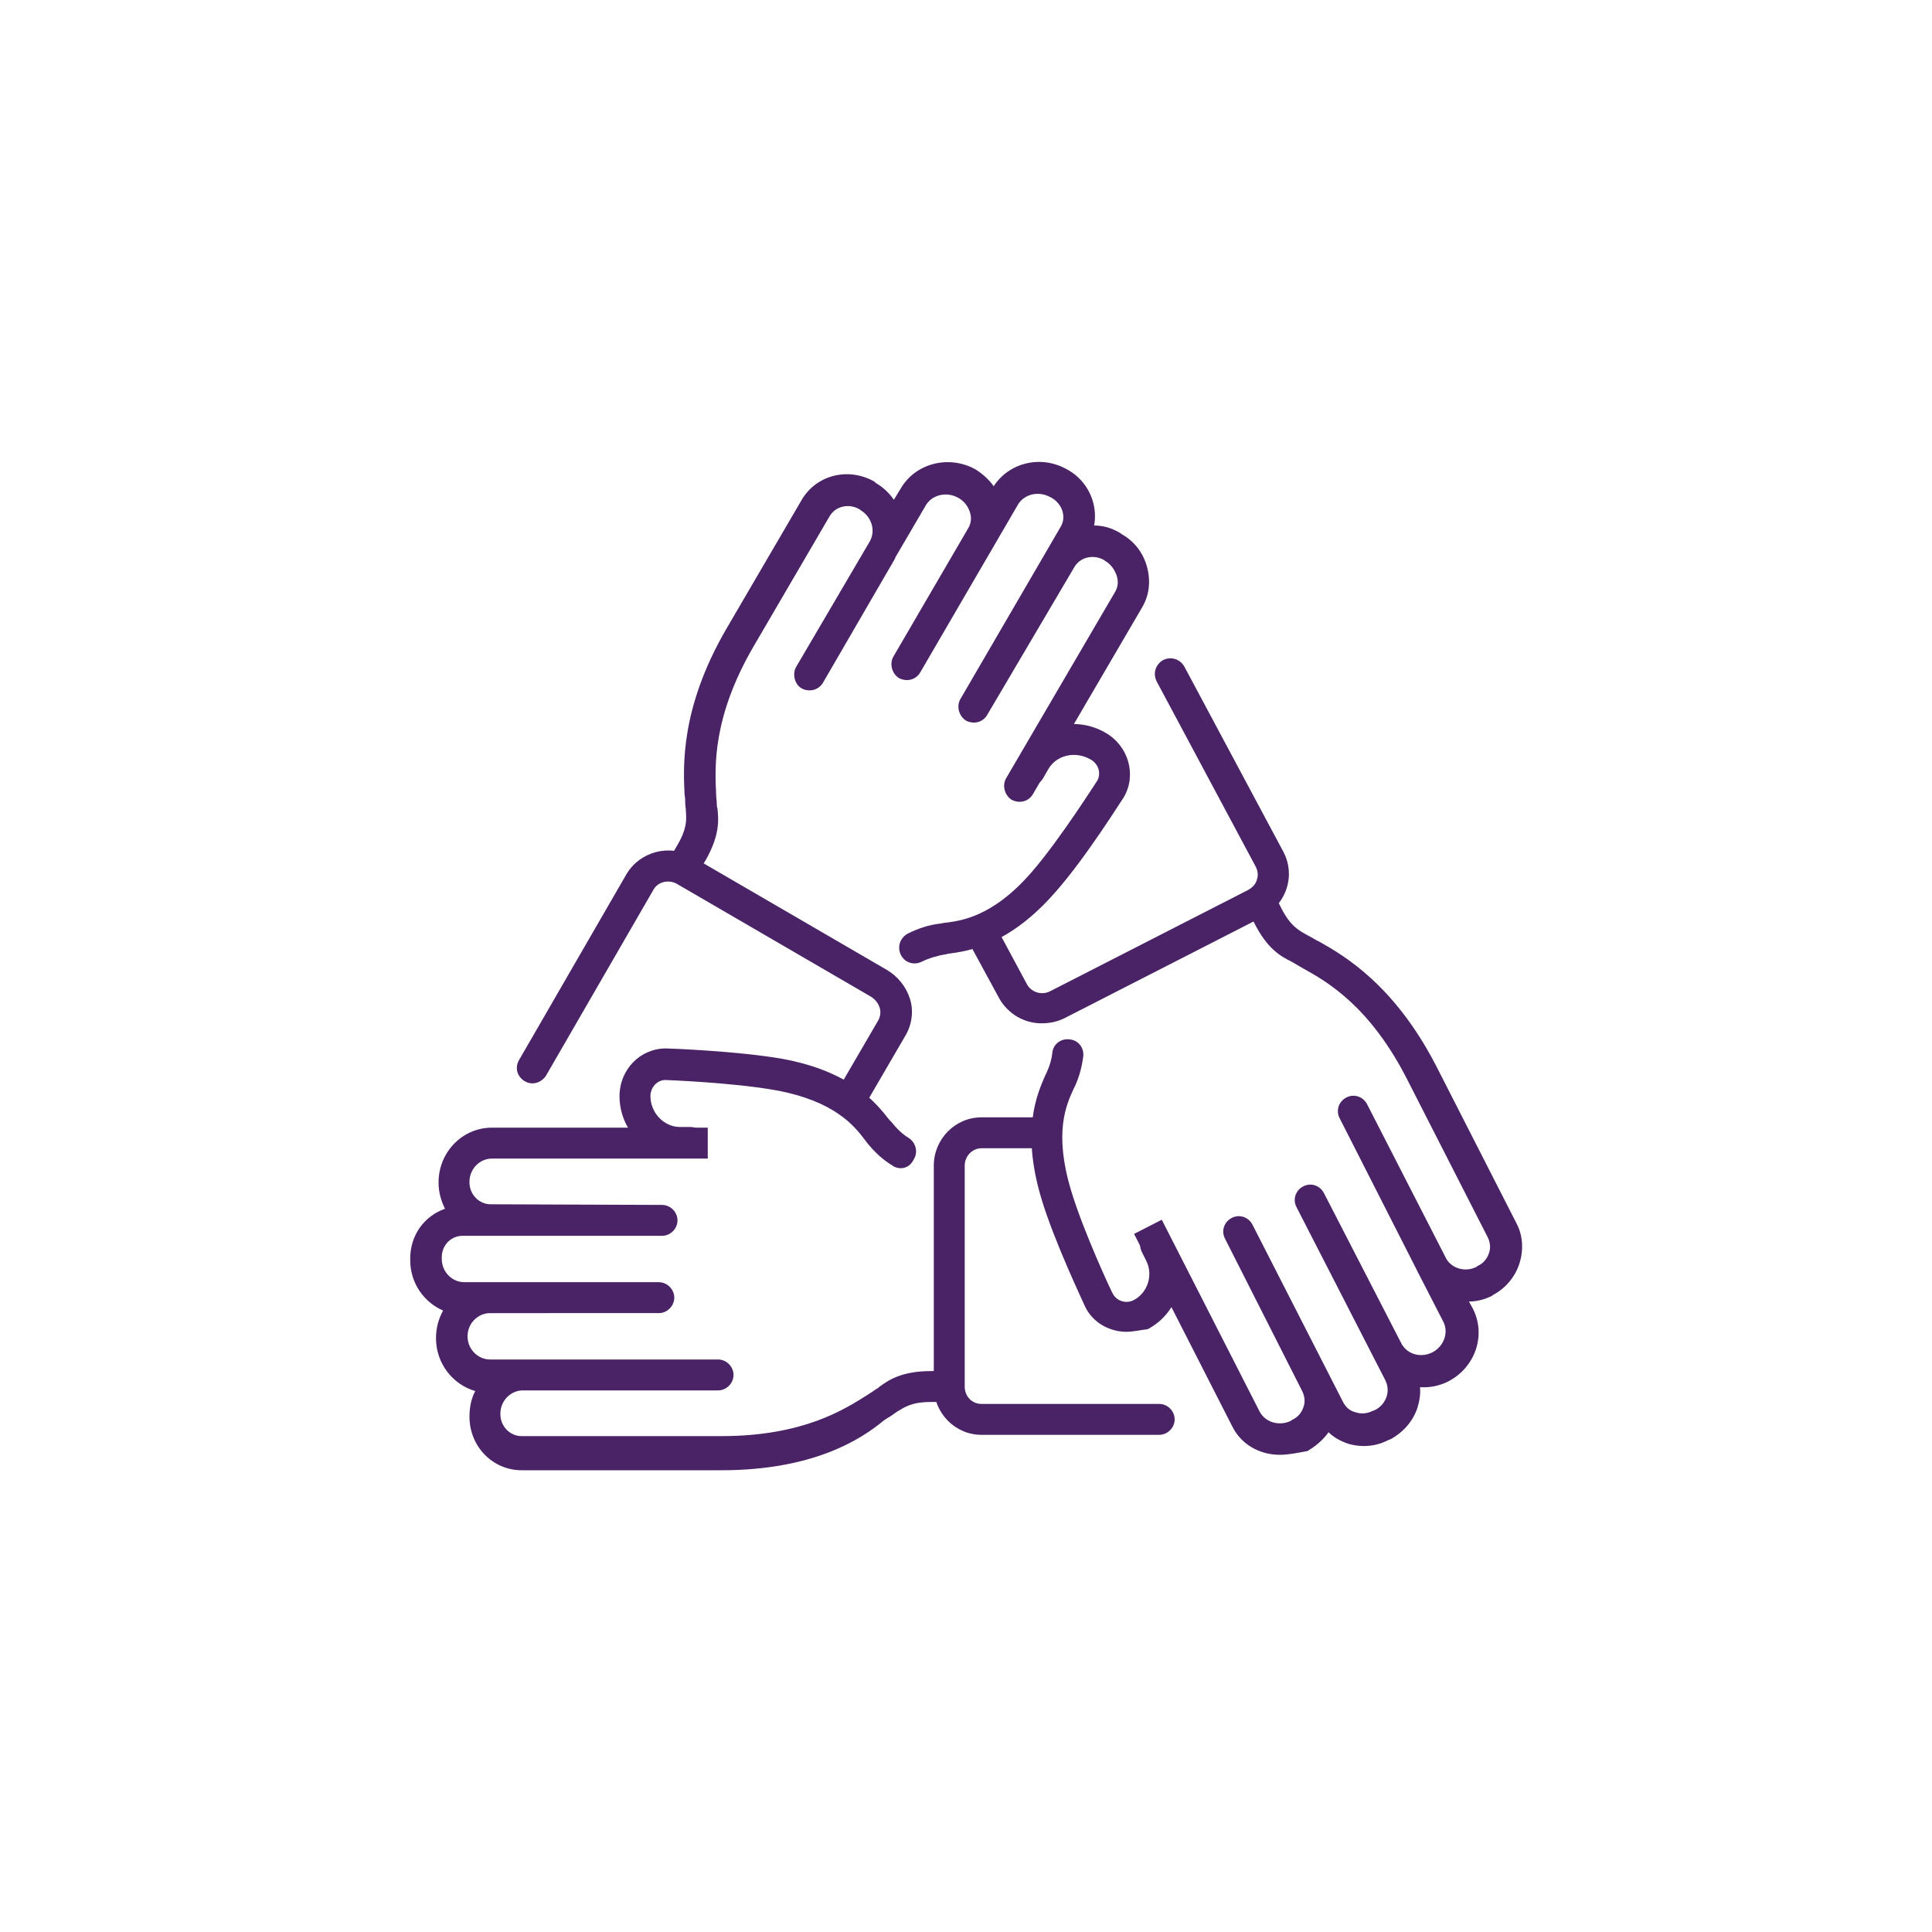
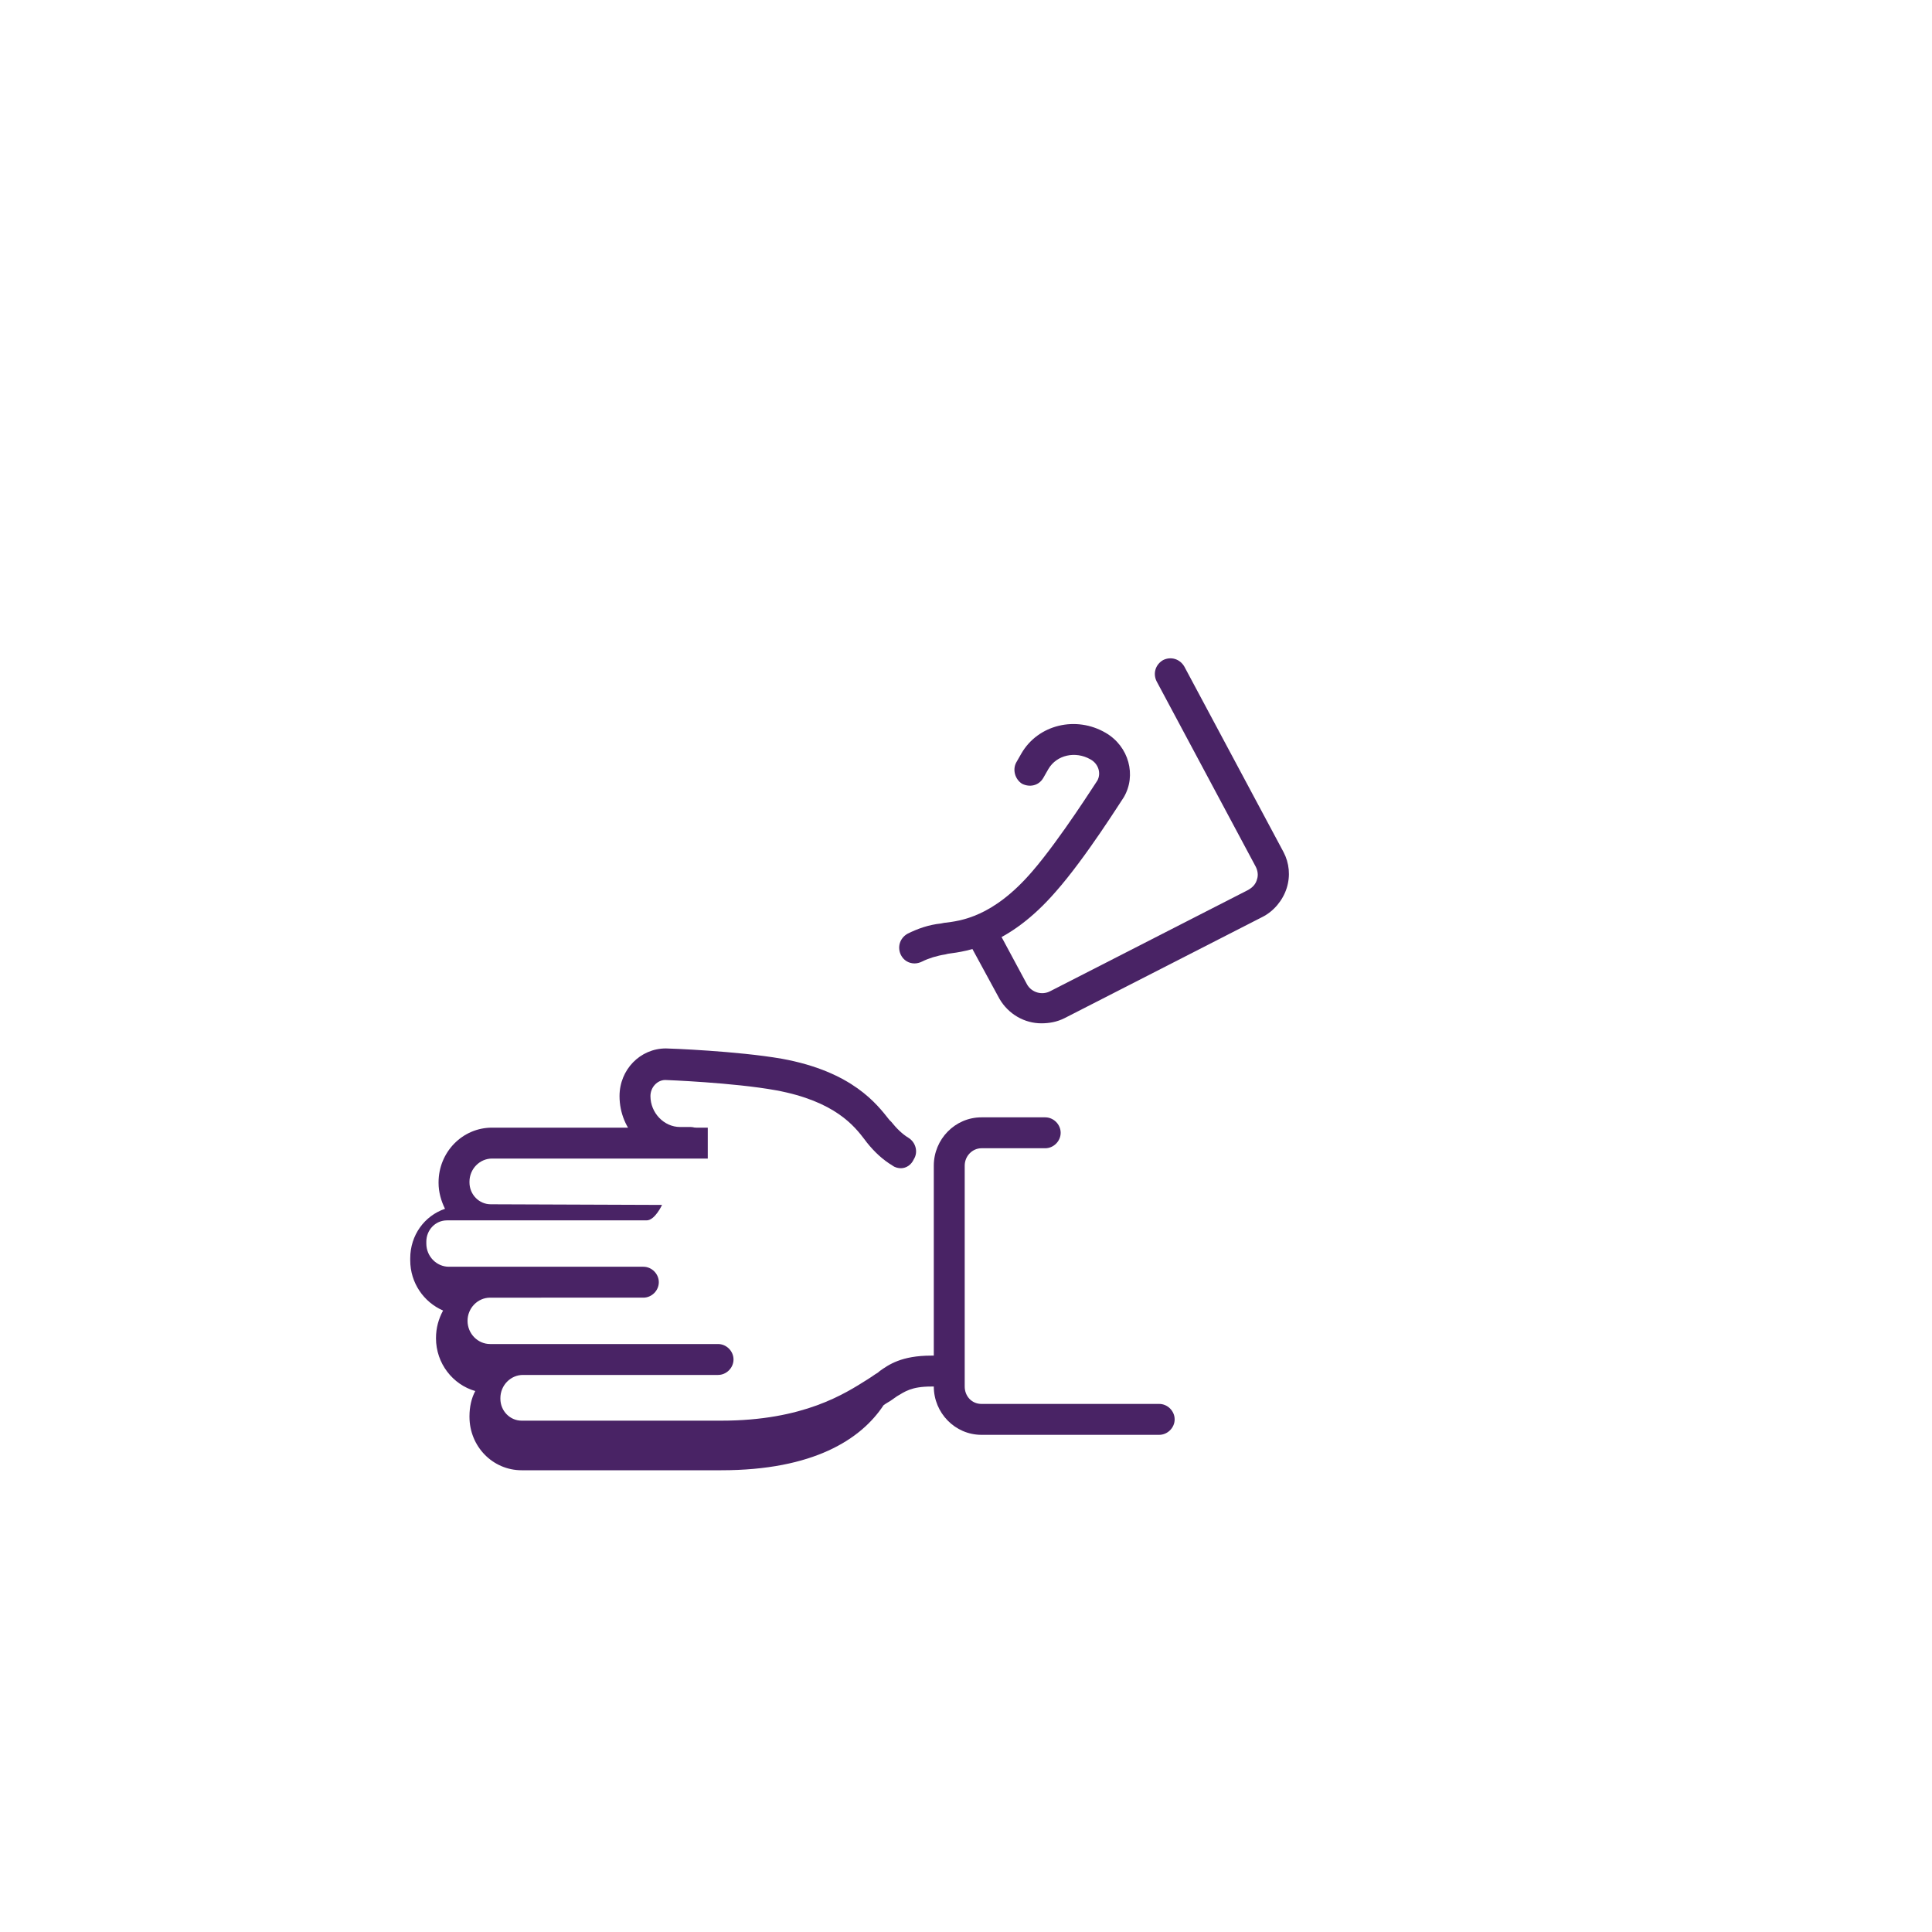
<svg xmlns="http://www.w3.org/2000/svg" version="1.1" id="Layer_1" x="0px" y="0px" viewBox="0 0 300 300" style="enable-background:new 0 0 300 300;" xml:space="preserve">
  <style type="text/css">
	.st0{fill:#492365;}
</style>
  <path class="st0" d="M161.7,158.9c-2.6,0-5.1-1.4-6.5-3.8l-5-9.2c-0.6-1.2-0.2-2.6,1-3.3c1.2-0.6,2.6-0.2,3.3,1l5,9.3  c0.7,1.2,2.3,1.7,3.6,1l30.7-15.7c0.7-0.4,1.2-0.9,1.4-1.7c0.2-0.6,0.1-1.3-0.2-1.9l-15.4-28.8c-0.6-1.2-0.2-2.6,1-3.3  c1.2-0.6,2.6-0.2,3.3,1l15.4,28.8c0.9,1.7,1.1,3.7,0.5,5.6c-0.6,1.9-2,3.6-3.8,4.5l-30.7,15.7C164.1,158.7,162.9,158.9,161.7,158.9  L161.7,158.9z" />
  <g>
-     <path class="st0" d="M105.9,137.2c-0.4,0-0.8-0.1-1.2-0.3c-1.2-0.7-1.5-2.1-0.9-3.3l1.4-2.4c1.5-2.6,1.4-3.9,1.3-5.3   c0-0.4-0.1-0.8-0.1-1.2c0-0.4,0-0.8-0.1-1.3c-0.2-4.3-0.7-13.3,6.4-25.6l11.8-20.2c2.3-3.9,7.3-5.1,11.3-2.8L136,75   c1.2,0.7,2.1,1.6,2.8,2.6l1.1-1.8c2.3-3.9,7.5-5.2,11.6-2.9c1.1,0.7,2.1,1.6,2.8,2.6c2.4-3.7,7.4-4.9,11.4-2.6l0.2,0.1   c3.1,1.8,4.6,5.3,4,8.6c1.4,0,2.8,0.4,4.1,1.2l0.1,0.1c2,1.1,3.4,2.9,4,5.1c0.6,2.2,0.4,4.4-0.8,6.4l-16.9,28.9   c-0.7,1.2-2.1,1.5-3.3,0.9c-1.1-0.7-1.5-2.2-0.9-3.3l16.9-28.9c0.5-0.8,0.6-1.7,0.3-2.6c-0.3-0.9-0.9-1.8-1.8-2.3l-0.1-0.1   c-1.7-1-3.8-0.5-4.7,1.1l-13.5,22.9c-0.7,1.2-2.1,1.5-3.3,0.9c-1.1-0.7-1.5-2.2-0.9-3.3l15.6-26.8c0.9-1.5,0.3-3.5-1.4-4.5   l-0.2-0.1c-1.8-1-4-0.5-5,1.1l-15.2,26.1c-0.7,1.2-2.1,1.5-3.3,0.9c-1.1-0.7-1.5-2.2-0.9-3.3l11.6-19.9c0.5-0.8,0.6-1.7,0.3-2.6   c-0.3-0.9-0.9-1.7-1.8-2.2c-1.8-1-4-0.5-5,1.1l-4.8,8.2c0,0,0,0,0,0.1L127.8,106c-0.7,1.2-2.2,1.5-3.3,0.9s-1.5-2.2-0.9-3.3   L135.1,84c0.9-1.7,0.2-3.8-1.5-4.8l-0.1-0.1c-1.7-1-3.8-0.5-4.7,1.1l-11.8,20.2c-6.4,11-6,18.7-5.8,22.9c0,0.6,0.1,1,0.1,1.4   c0,0.3,0,0.6,0.1,0.8c0.2,1.8,0.4,4.2-1.9,8.2L108,136C107.5,136.8,106.7,137.2,105.9,137.2L105.9,137.2z" />
    <path class="st0" d="M142,149.6c-0.9,0-1.7-0.5-2.1-1.3c-0.6-1.2-0.2-2.6,1-3.3c1.6-0.8,3.3-1.4,5.2-1.6l0.5-0.1   c2.6-0.3,7.6-0.9,13.7-8c4.4-5.1,10-14,10.1-14.1c0.6-1.1,0.2-2.6-1.1-3.3c-2.3-1.3-5.2-0.7-6.5,1.5l-0.8,1.4   c-0.7,1.2-2.1,1.5-3.3,0.9c-1.1-0.7-1.5-2.2-0.9-3.3l0.8-1.4c2.6-4.5,8.5-5.9,13.1-3.2c3.6,2.1,4.8,6.6,2.8,10   c-0.3,0.4-5.9,9.4-10.6,14.7c-7.3,8.4-13.7,9.2-16.7,9.6l-0.4,0.1c-1.3,0.2-2.6,0.6-3.6,1.1C142.8,149.5,142.4,149.6,142,149.6   L142,149.6z" />
-     <path class="st0" d="M131.8,173.5c-0.4,0-0.8-0.1-1.2-0.3c-1.1-0.7-1.5-2.1-0.9-3.3l6.7-11.5c0.3-0.6,0.4-1.3,0.2-1.9   c-0.2-0.7-0.7-1.3-1.3-1.7l-30.1-17.5c-1.3-0.8-3-0.4-3.7,0.8l-16.7,28.9c-0.7,1.1-2.1,1.6-3.3,0.9c-1.2-0.7-1.6-2.1-0.9-3.3   l16.7-28.9c2.1-3.5,6.7-4.7,10.3-2.6l30.1,17.5c1.7,1,3,2.6,3.6,4.5c0.6,1.9,0.3,4-0.7,5.7l-6.7,11.5   C133.4,173,132.6,173.5,131.8,173.5L131.8,173.5z" />
  </g>
  <g>
-     <path class="st0" d="M112,228.3h-31c-4.5,0-8.1-3.7-8.1-8.3v-0.1c0-1.4,0.3-2.8,0.9-3.9c-3.5-1-6.1-4.3-6.1-8.2   c0-1.6,0.4-3,1.1-4.3c-3-1.3-5.1-4.3-5.1-7.8v-0.3c0-3.6,2.2-6.6,5.4-7.7c-0.6-1.2-1-2.6-1-4v-0.1c0-4.7,3.7-8.5,8.3-8.5h33.5v4.8   H76.4c-1.9,0-3.5,1.6-3.5,3.6v0.1c0,1.9,1.5,3.4,3.3,3.4l26.6,0.1c1.3,0,2.4,1.1,2.4,2.4s-1.1,2.4-2.4,2.4h-31   c-1.8,0-3.2,1.5-3.2,3.3v0.3c0,2,1.6,3.6,3.5,3.6h30.2c1.3,0,2.4,1.1,2.4,2.4s-1.1,2.4-2.4,2.4H76.1c-1.9,0-3.5,1.6-3.5,3.6   s1.6,3.6,3.5,3.6h35.4c1.3,0,2.4,1.1,2.4,2.4s-1.1,2.4-2.4,2.4H81.2c-1.9,0-3.5,1.6-3.5,3.6v0.1c0,1.9,1.5,3.4,3.3,3.4h31   c12.8,0,19.2-4.2,22.7-6.4c0.5-0.3,0.9-0.6,1.2-0.8c0.2-0.1,0.5-0.3,0.7-0.5c1.4-1,3.4-2.4,8-2.4h2.7c1.3,0,2.4,1.1,2.4,2.4   s-1.1,2.4-2.4,2.4h-2.7c-3.1,0-4.1,0.8-5.3,1.5c-0.3,0.2-0.7,0.5-1,0.7c-0.3,0.2-0.7,0.4-1.1,0.7   C133.7,223.5,126.3,228.3,112,228.3L112,228.3z" />
+     <path class="st0" d="M112,228.3h-31c-4.5,0-8.1-3.7-8.1-8.3v-0.1c0-1.4,0.3-2.8,0.9-3.9c-3.5-1-6.1-4.3-6.1-8.2   c0-1.6,0.4-3,1.1-4.3c-3-1.3-5.1-4.3-5.1-7.8v-0.3c0-3.6,2.2-6.6,5.4-7.7c-0.6-1.2-1-2.6-1-4v-0.1c0-4.7,3.7-8.5,8.3-8.5h33.5v4.8   H76.4c-1.9,0-3.5,1.6-3.5,3.6v0.1c0,1.9,1.5,3.4,3.3,3.4l26.6,0.1s-1.1,2.4-2.4,2.4h-31   c-1.8,0-3.2,1.5-3.2,3.3v0.3c0,2,1.6,3.6,3.5,3.6h30.2c1.3,0,2.4,1.1,2.4,2.4s-1.1,2.4-2.4,2.4H76.1c-1.9,0-3.5,1.6-3.5,3.6   s1.6,3.6,3.5,3.6h35.4c1.3,0,2.4,1.1,2.4,2.4s-1.1,2.4-2.4,2.4H81.2c-1.9,0-3.5,1.6-3.5,3.6v0.1c0,1.9,1.5,3.4,3.3,3.4h31   c12.8,0,19.2-4.2,22.7-6.4c0.5-0.3,0.9-0.6,1.2-0.8c0.2-0.1,0.5-0.3,0.7-0.5c1.4-1,3.4-2.4,8-2.4h2.7c1.3,0,2.4,1.1,2.4,2.4   s-1.1,2.4-2.4,2.4h-2.7c-3.1,0-4.1,0.8-5.3,1.5c-0.3,0.2-0.7,0.5-1,0.7c-0.3,0.2-0.7,0.4-1.1,0.7   C133.7,223.5,126.3,228.3,112,228.3L112,228.3z" />
    <path class="st0" d="M139.9,181.4c-0.4,0-0.9-0.1-1.3-0.4c-1.5-0.9-2.8-2.1-4-3.6l-0.3-0.4c-1.6-2.1-4.6-6-13.8-7.7   c-6.6-1.2-17.1-1.6-17.2-1.6c-1.2,0-2.3,1.1-2.3,2.5c0,2.6,2.1,4.8,4.6,4.8h1.6c1.3,0,2.4,1.1,2.4,2.4s-1.1,2.4-2.4,2.4h-1.6   c-5.2,0-9.4-4.3-9.4-9.6c0-4.1,3.2-7.4,7.2-7.4c0.5,0,11.1,0.4,18,1.6c11,2,14.8,7.1,16.7,9.5l0.3,0.3c0.8,1,1.7,1.9,2.7,2.5   c1.1,0.7,1.5,2.2,0.8,3.3C141.5,180.9,140.7,181.4,139.9,181.4z" />
    <path class="st0" d="M152.4,222.8c-4.1,0-7.4-3.4-7.4-7.5V181c0-4.1,3.3-7.5,7.4-7.5h9.9l0,0c1.3,0,2.4,1.1,2.4,2.4   s-1.1,2.4-2.4,2.4h-9.9c-1.4,0-2.6,1.2-2.6,2.7v34.3c0,1.5,1.1,2.7,2.6,2.7H180c1.3,0,2.4,1.1,2.4,2.4s-1.1,2.4-2.4,2.4   L152.4,222.8L152.4,222.8z" />
  </g>
-   <path class="st0" d="M198.7,225.9c-3.1,0-6-1.6-7.4-4.5l-15.2-29.8l4.3-2.2l15.2,29.8c0.9,1.7,3.1,2.3,4.9,1.4l0.1-0.1  c0.9-0.4,1.5-1.1,1.8-2c0.3-0.8,0.2-1.7-0.2-2.5l-12-23.7c-0.6-1.2-0.1-2.6,1.1-3.2c1.2-0.6,2.6-0.1,3.2,1.1l14.1,27.6  c0.4,0.7,1,1.3,1.9,1.5c0.9,0.3,1.8,0.2,2.6-0.2l0.3-0.1c0.9-0.4,1.6-1.2,1.9-2.1c0.3-0.9,0.2-1.8-0.2-2.6l-13.8-26.9  c-0.6-1.2-0.1-2.6,1.1-3.2s2.6-0.1,3.2,1.1v0l12,23.3c0.9,1.7,3,2.3,4.8,1.4s2.6-3.1,1.7-4.8l-3.8-7.4c-0.1-0.1-0.1-0.2-0.2-0.4  L208,173.6c-0.6-1.2-0.1-2.6,1.1-3.2s2.6-0.1,3.2,1.1l0,0l12.3,24c0.9,1.5,3,2.1,4.7,1.2l0.1-0.1c0.9-0.4,1.5-1.1,1.8-2  c0.3-0.8,0.2-1.7-0.2-2.5l-12.5-24.5c-5.8-11.4-12.5-15.2-16.1-17.2c-0.5-0.3-0.9-0.5-1.2-0.7c-0.2-0.1-0.5-0.3-0.7-0.4  c-1.6-0.8-3.7-1.9-5.8-6.1l-1.1-2.2c-0.6-1.2-0.1-2.6,1.1-3.2c1.2-0.6,2.6-0.1,3.2,1.1l1.1,2.2c1.4,2.7,2.6,3.3,3.8,4  c0.4,0.2,0.7,0.4,1.1,0.6c0.3,0.2,0.7,0.4,1.1,0.6c3.7,2.1,11.5,6.6,18,19.2l12.5,24.5c1,1.9,1.1,4.2,0.4,6.3  c-0.7,2.1-2.2,3.8-4.1,4.8l-0.1,0.1c-1.2,0.6-2.4,0.9-3.6,0.9l0.6,1.1c2.1,4.1,0.4,9.1-3.8,11.3c-1.4,0.7-2.9,1-4.4,0.9  c0.1,1.1-0.1,2.2-0.4,3.2c-0.7,2.1-2.2,3.8-4.2,4.9l-0.3,0.1c-1.9,1-4.1,1.2-6.2,0.6c-1.2-0.4-2.3-1-3.1-1.8  c-0.8,1.1-1.9,2.1-3.1,2.8l-0.1,0.1C201.5,225.6,200.1,225.9,198.7,225.9L198.7,225.9z" />
-   <path class="st0" d="M174.9,206.8c-2.6,0-5.2-1.4-6.4-3.9c-0.2-0.5-4.8-10.1-6.8-16.8c-3.2-10.7-0.6-16.3,0.6-19.1l0.2-0.4  c0.5-1.1,0.8-2.1,0.9-3.1c0.1-1.3,1.3-2.3,2.7-2.1c1.3,0.1,2.3,1.3,2.1,2.7c-0.2,1.5-0.6,3.1-1.3,4.6l-0.2,0.4  c-1.1,2.4-3.1,6.7-0.4,15.7c1.9,6.4,6.4,16,6.5,16.1c0.6,1.1,2,1.6,3.2,1c2.2-1.1,3.1-3.9,2-6.1l-0.7-1.4c-0.6-1.2-0.1-2.6,1.1-3.2  c1.2-0.6,2.6-0.1,3.2,1.1l0.7,1.4c2.4,4.6,0.5,10.3-4.1,12.7C177.2,206.5,176,206.8,174.9,206.8L174.9,206.8z" />
</svg>